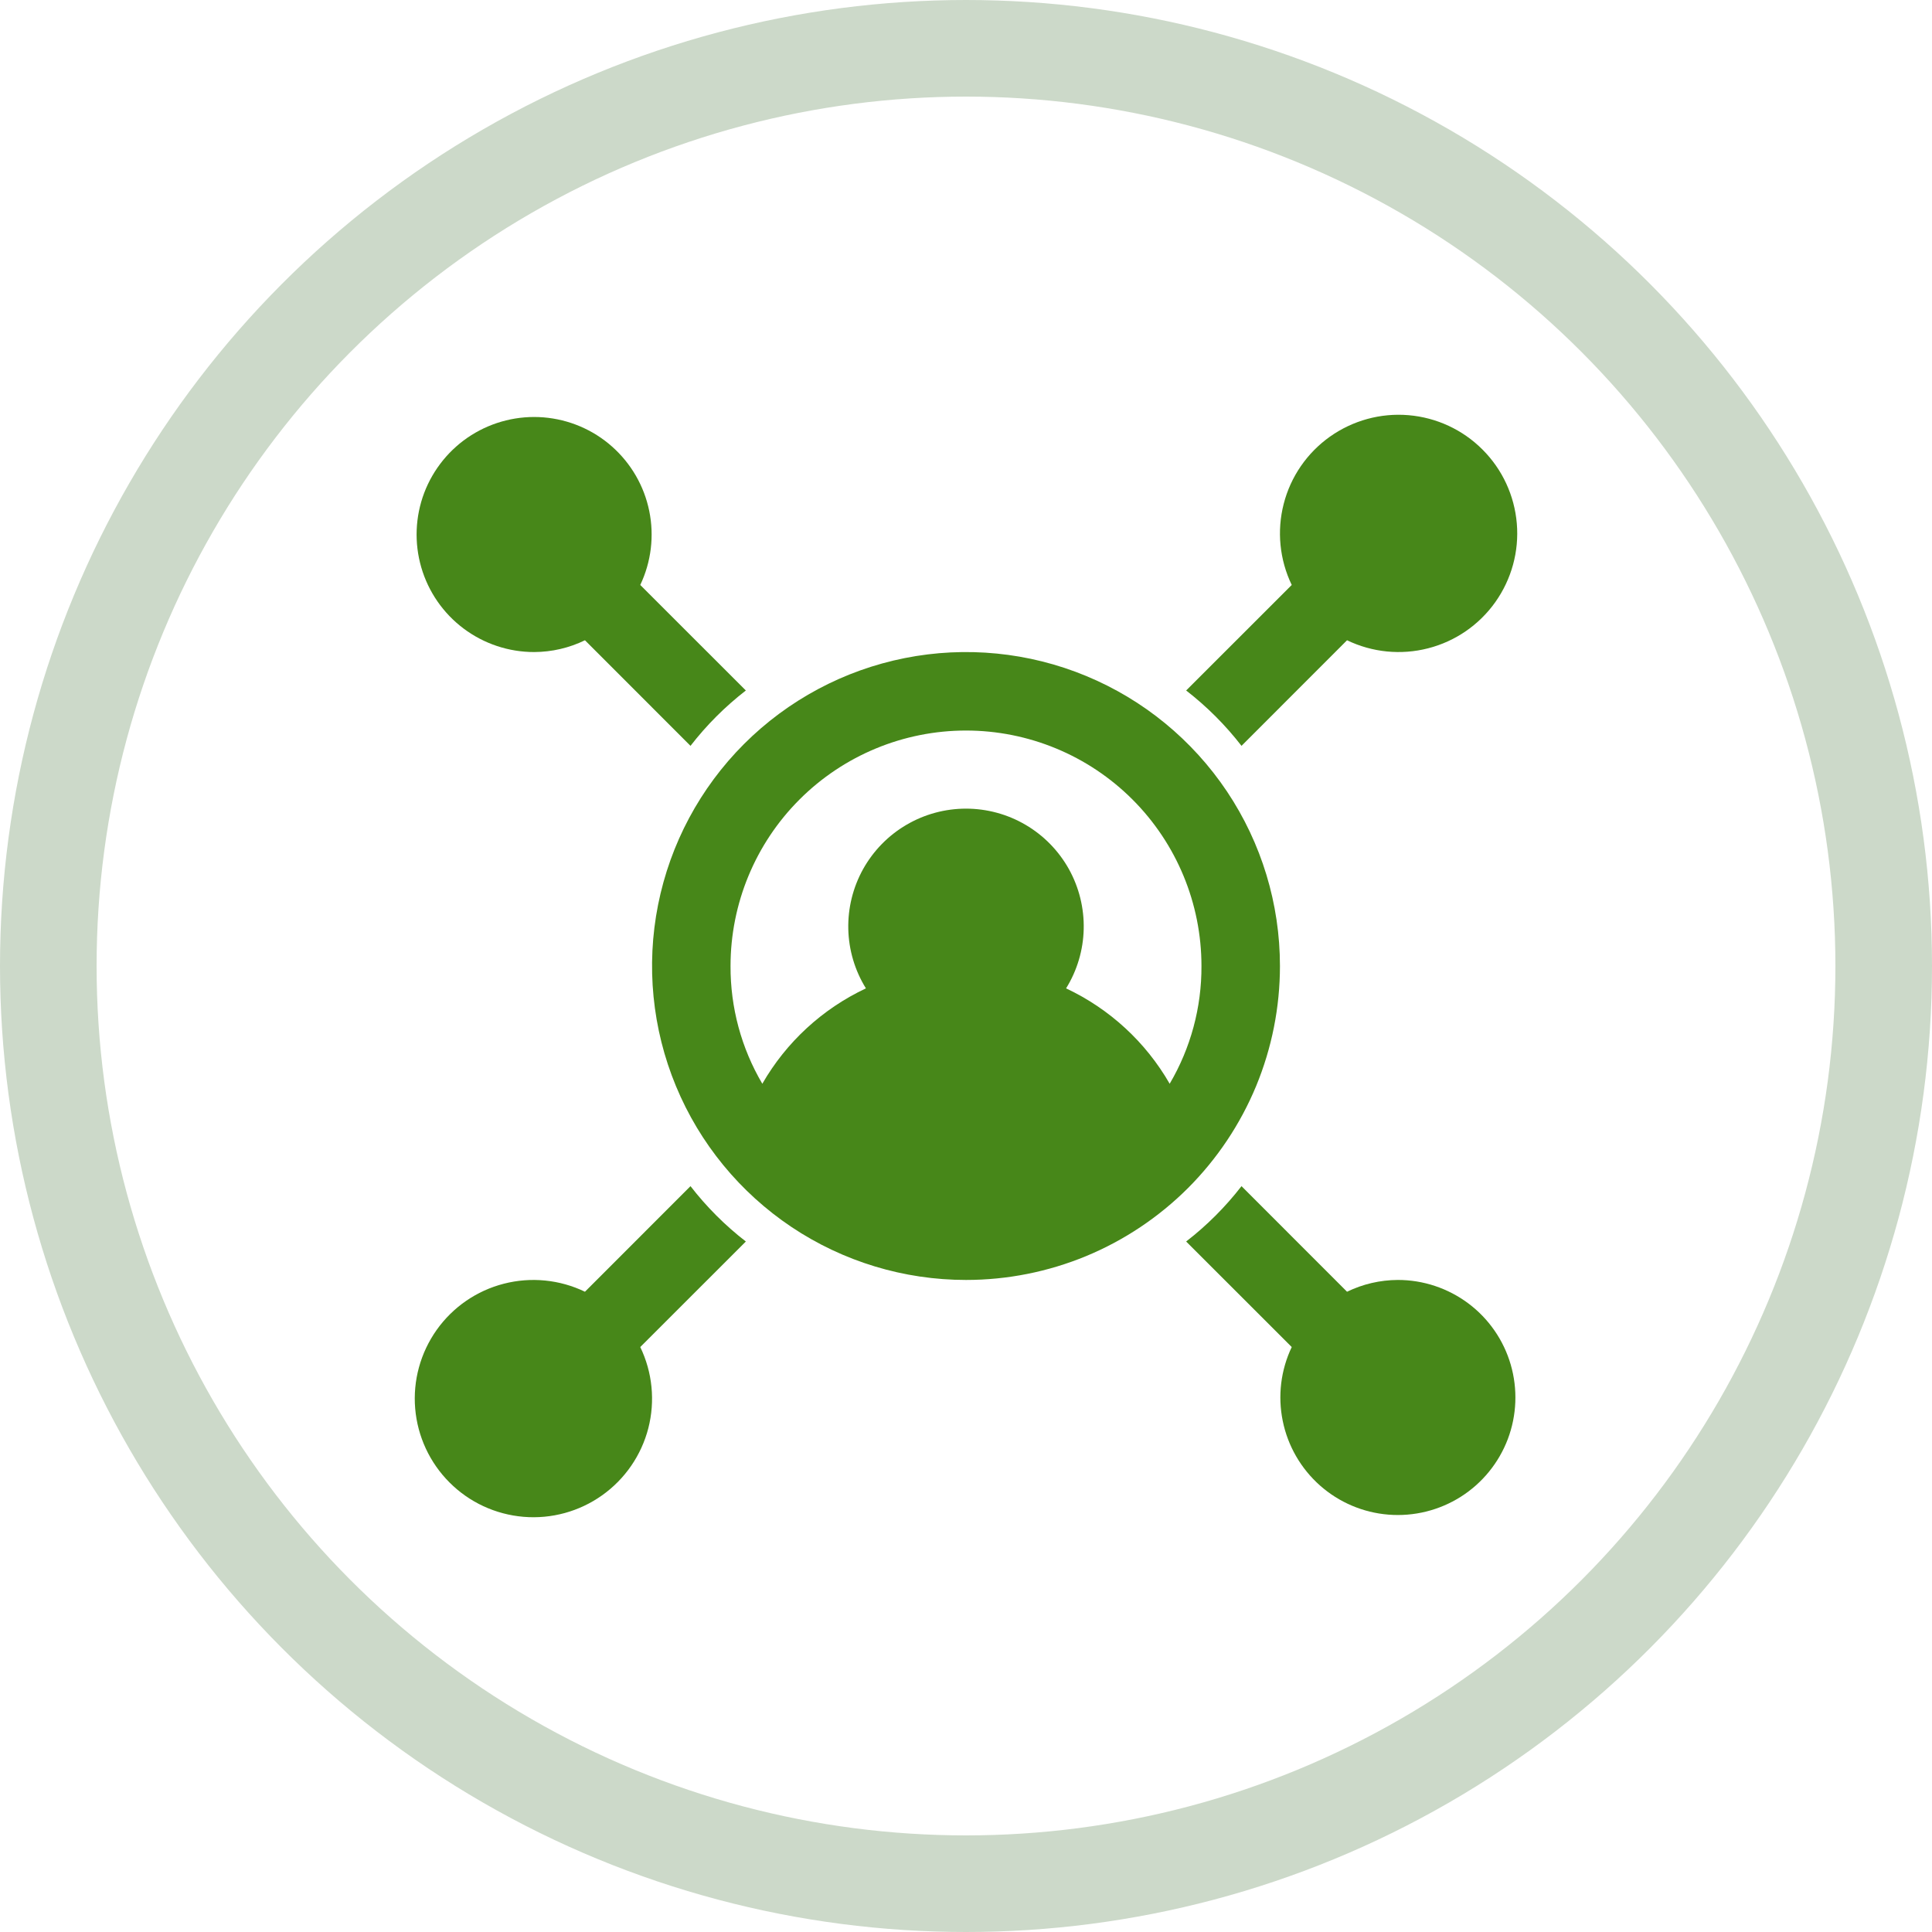
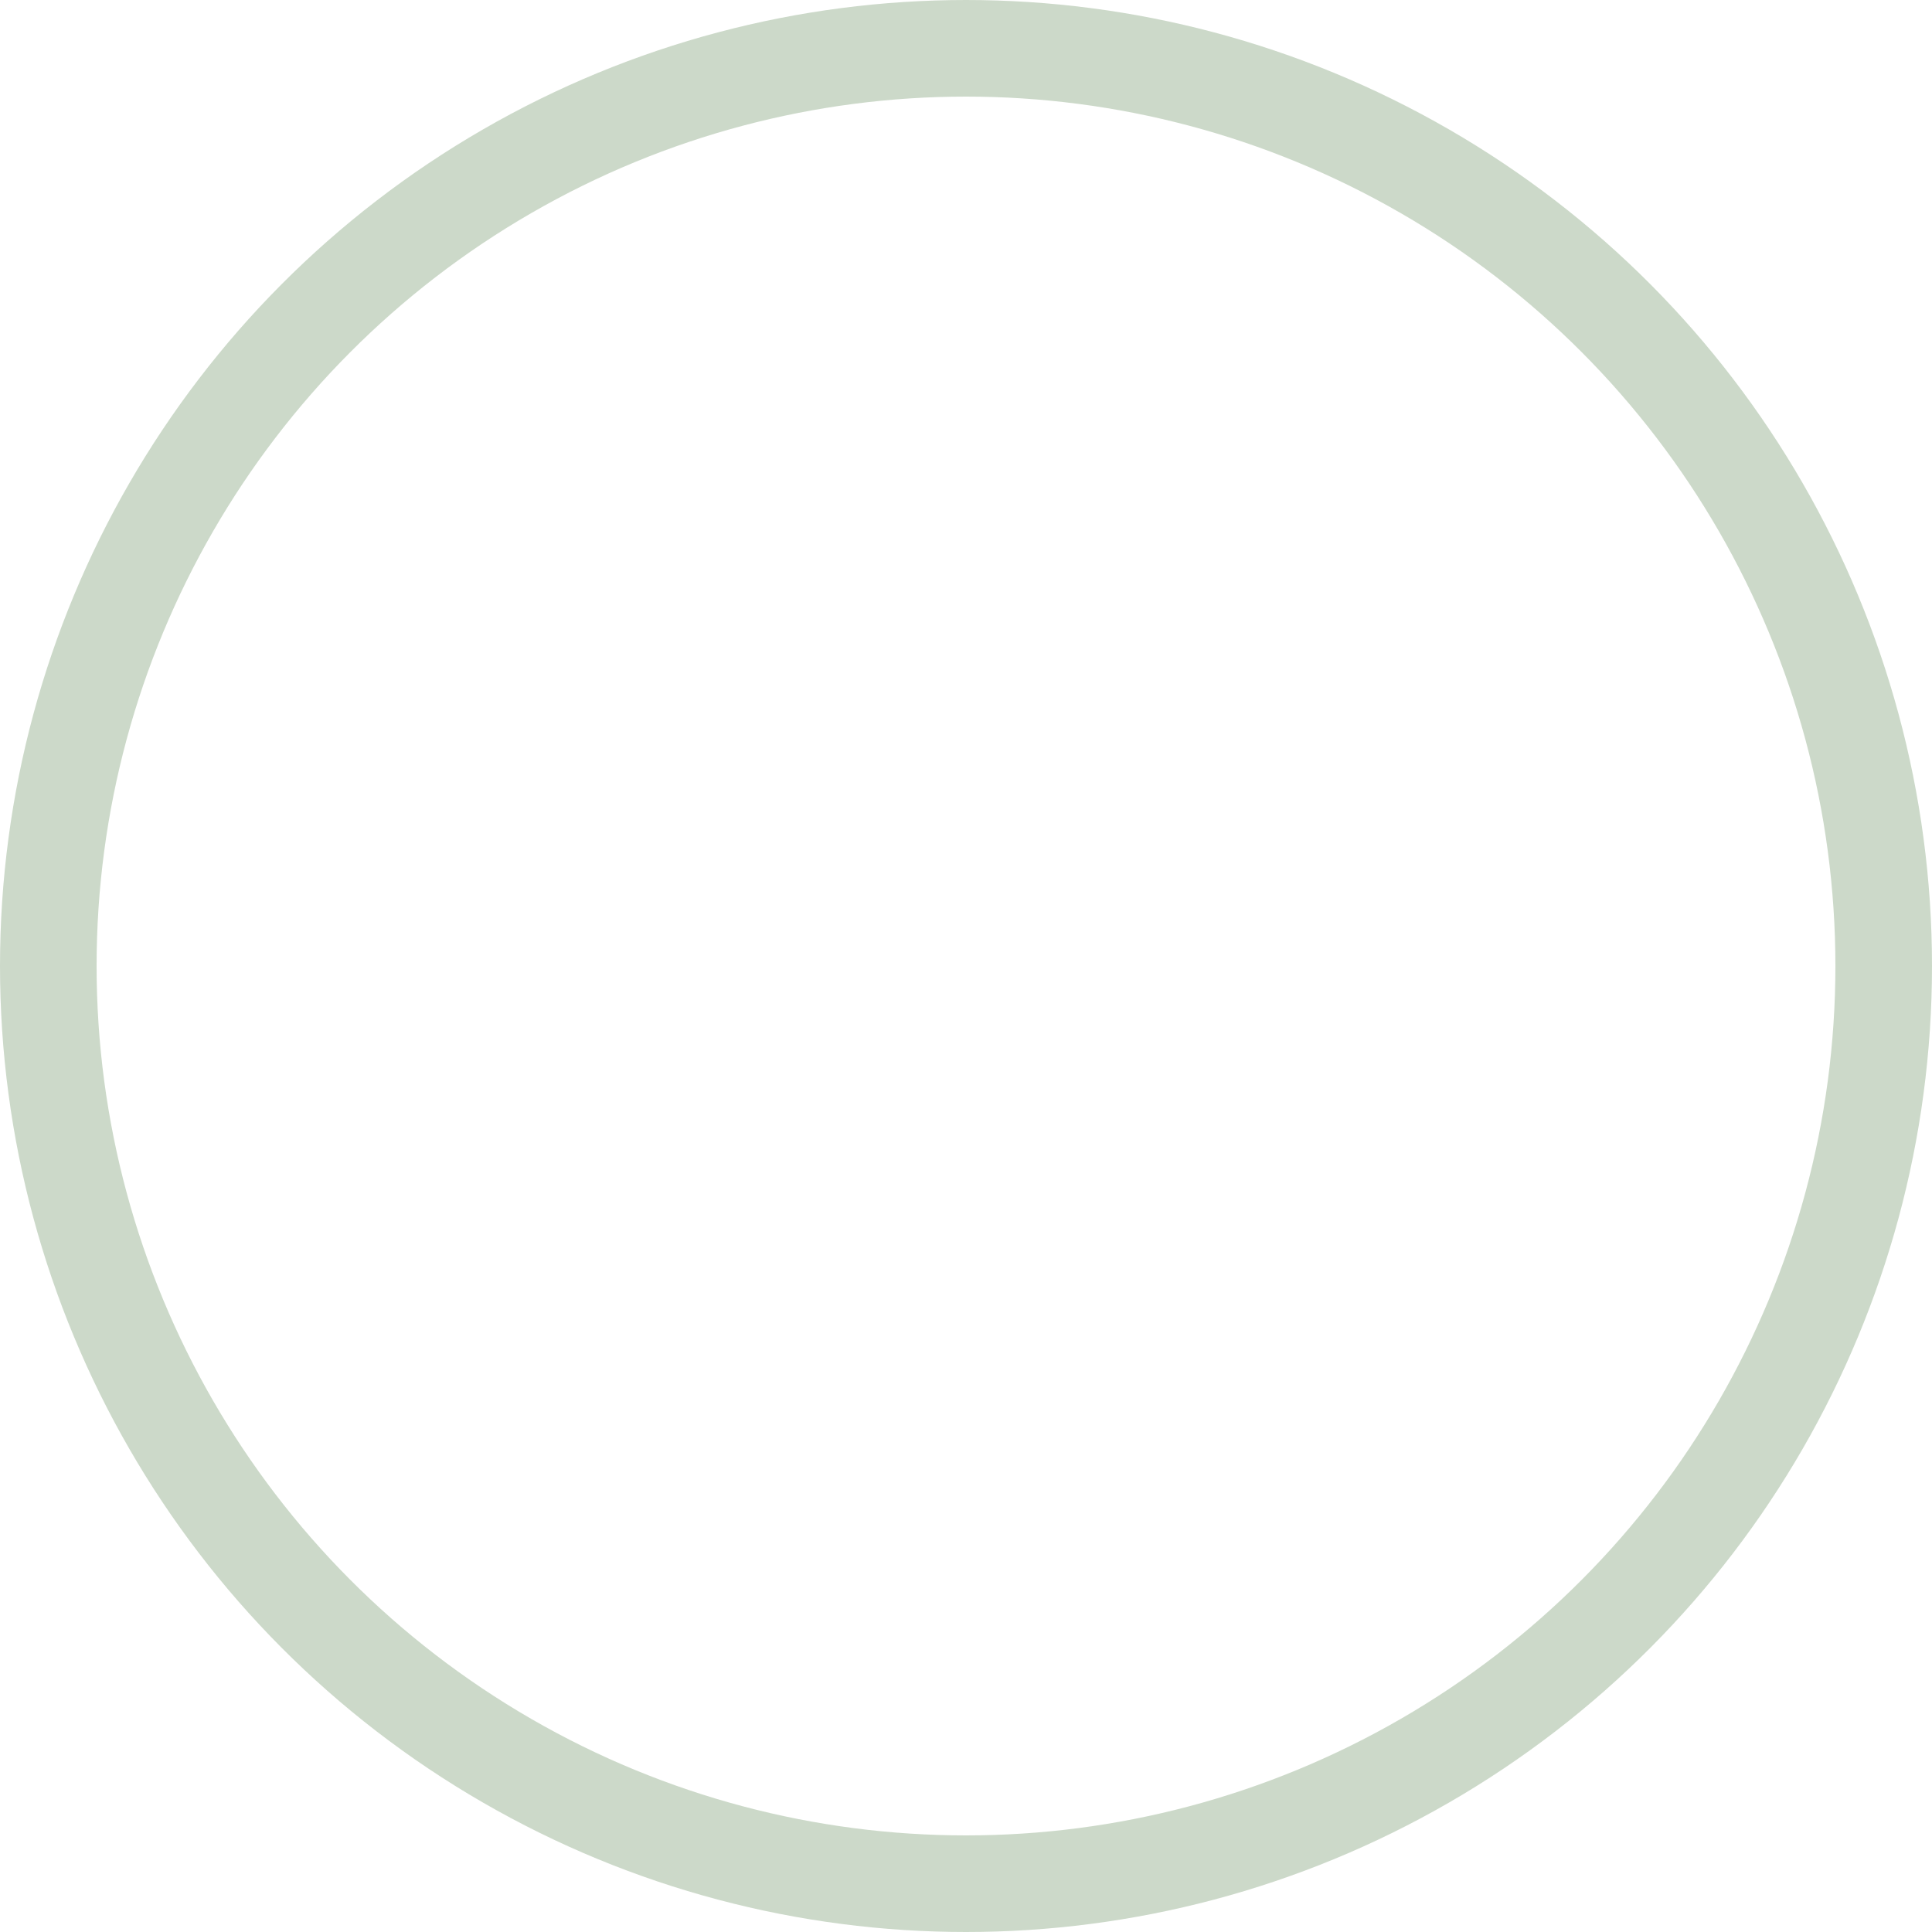
<svg xmlns="http://www.w3.org/2000/svg" width="40" height="40" viewBox="0 0 40 40" fill="none">
  <circle cx="20" cy="20" r="19" stroke="#CCD9C9" stroke-width="2" />
-   <path d="M26.5 20C26.5 18.714 26.119 17.458 25.405 16.389C24.69 15.32 23.675 14.487 22.487 13.995C21.3 13.503 19.993 13.374 18.732 13.625C17.471 13.876 16.313 14.495 15.404 15.404C14.495 16.313 13.876 17.471 13.625 18.732C13.374 19.993 13.503 21.3 13.995 22.487C14.487 23.675 15.32 24.69 16.389 25.405C17.458 26.119 18.714 26.5 20 26.5C20.854 26.5 21.699 26.332 22.488 26.006C23.276 25.679 23.993 25.2 24.597 24.597C25.2 23.993 25.679 23.276 26.006 22.488C26.332 21.699 26.5 20.854 26.5 20ZM22.072 20.463C22.301 20.094 22.427 19.67 22.437 19.236C22.447 18.802 22.341 18.373 22.13 17.993C21.918 17.614 21.61 17.298 21.235 17.078C20.861 16.858 20.434 16.742 20 16.742C19.566 16.742 19.139 16.858 18.765 17.078C18.39 17.298 18.082 17.614 17.87 17.993C17.659 18.373 17.553 18.802 17.563 19.236C17.573 19.67 17.699 20.094 17.928 20.463C17.028 20.886 16.279 21.575 15.783 22.438C15.348 21.699 15.121 20.857 15.125 20C15.125 18.707 15.639 17.467 16.553 16.553C17.467 15.639 18.707 15.125 20 15.125C21.293 15.125 22.533 15.639 23.447 16.553C24.361 17.467 24.875 18.707 24.875 20C24.879 20.857 24.652 21.699 24.217 22.438C23.721 21.575 22.972 20.886 22.072 20.463Z" fill="#478719" />
-   <path d="M11.062 13.5C11.426 13.498 11.784 13.415 12.111 13.256L14.296 15.442C14.628 15.013 15.013 14.628 15.442 14.296L13.256 12.111C13.482 11.634 13.548 11.097 13.442 10.58C13.337 10.063 13.066 9.595 12.671 9.245C12.277 8.895 11.779 8.684 11.253 8.641C10.727 8.599 10.202 8.729 9.756 9.011C9.311 9.293 8.969 9.713 8.782 10.206C8.596 10.7 8.575 11.24 8.722 11.747C8.869 12.253 9.177 12.698 9.599 13.014C10.021 13.33 10.535 13.501 11.062 13.5Z" fill="#478719" />
-   <path d="M25.704 15.442L27.889 13.256C28.412 13.508 29.007 13.567 29.569 13.422C30.131 13.278 30.623 12.939 30.959 12.466C31.295 11.992 31.453 11.416 31.404 10.838C31.355 10.259 31.104 9.717 30.693 9.307C30.283 8.896 29.741 8.645 29.163 8.596C28.584 8.547 28.008 8.705 27.534 9.041C27.061 9.377 26.722 9.869 26.578 10.431C26.433 10.993 26.492 11.588 26.744 12.111L24.558 14.296C24.987 14.628 25.372 15.013 25.704 15.442Z" fill="#478719" />
-   <path d="M14.296 24.558L12.111 26.744C11.588 26.492 10.993 26.433 10.431 26.578C9.869 26.722 9.377 27.061 9.041 27.534C8.705 28.008 8.547 28.584 8.596 29.163C8.645 29.741 8.897 30.283 9.307 30.693C9.717 31.104 10.259 31.355 10.838 31.404C11.416 31.453 11.993 31.295 12.466 30.959C12.939 30.623 13.278 30.131 13.423 29.569C13.567 29.007 13.508 28.412 13.256 27.889L15.442 25.704C15.013 25.372 14.628 24.987 14.296 24.558Z" fill="#478719" />
-   <path d="M28.938 26.5C28.574 26.502 28.216 26.585 27.889 26.744L25.704 24.558C25.372 24.987 24.987 25.372 24.558 25.704L26.744 27.889C26.517 28.366 26.452 28.903 26.558 29.42C26.663 29.937 26.934 30.405 27.328 30.755C27.723 31.105 28.221 31.317 28.747 31.359C29.273 31.401 29.798 31.271 30.244 30.989C30.689 30.707 31.031 30.287 31.218 29.794C31.404 29.301 31.425 28.76 31.278 28.253C31.131 27.747 30.823 27.302 30.401 26.986C29.978 26.67 29.465 26.499 28.938 26.5Z" fill="#478719" />
</svg>